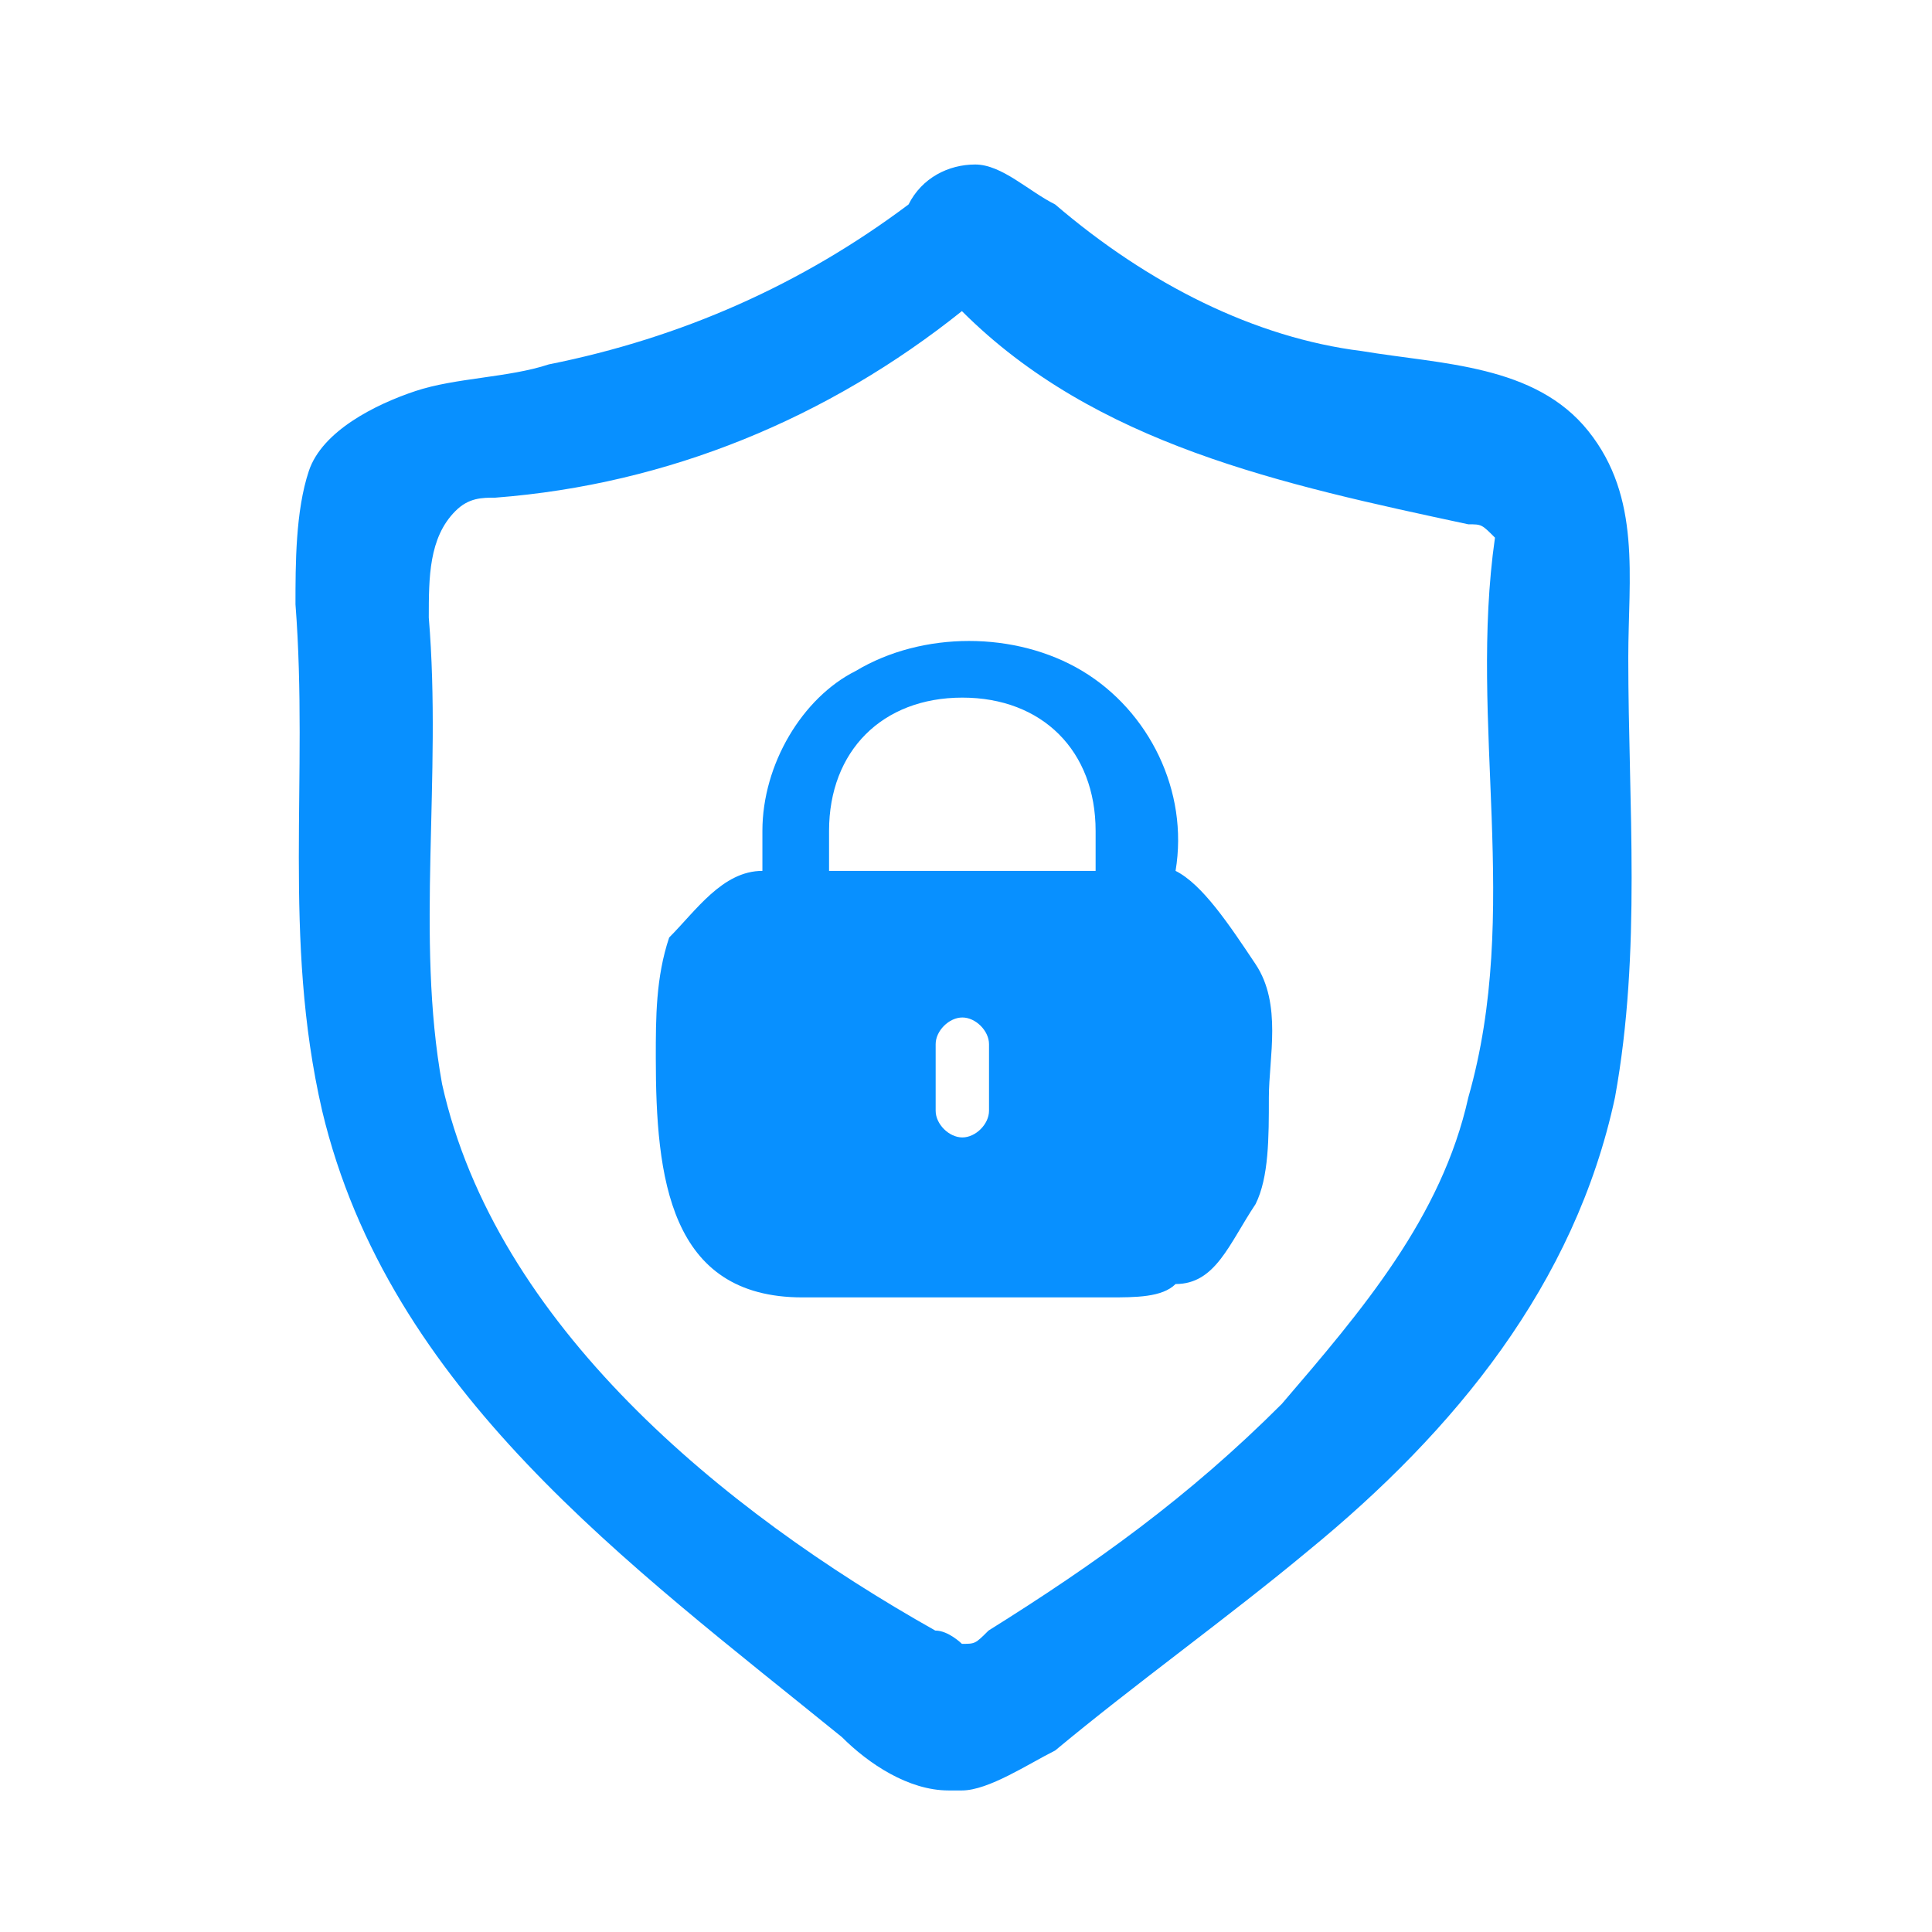
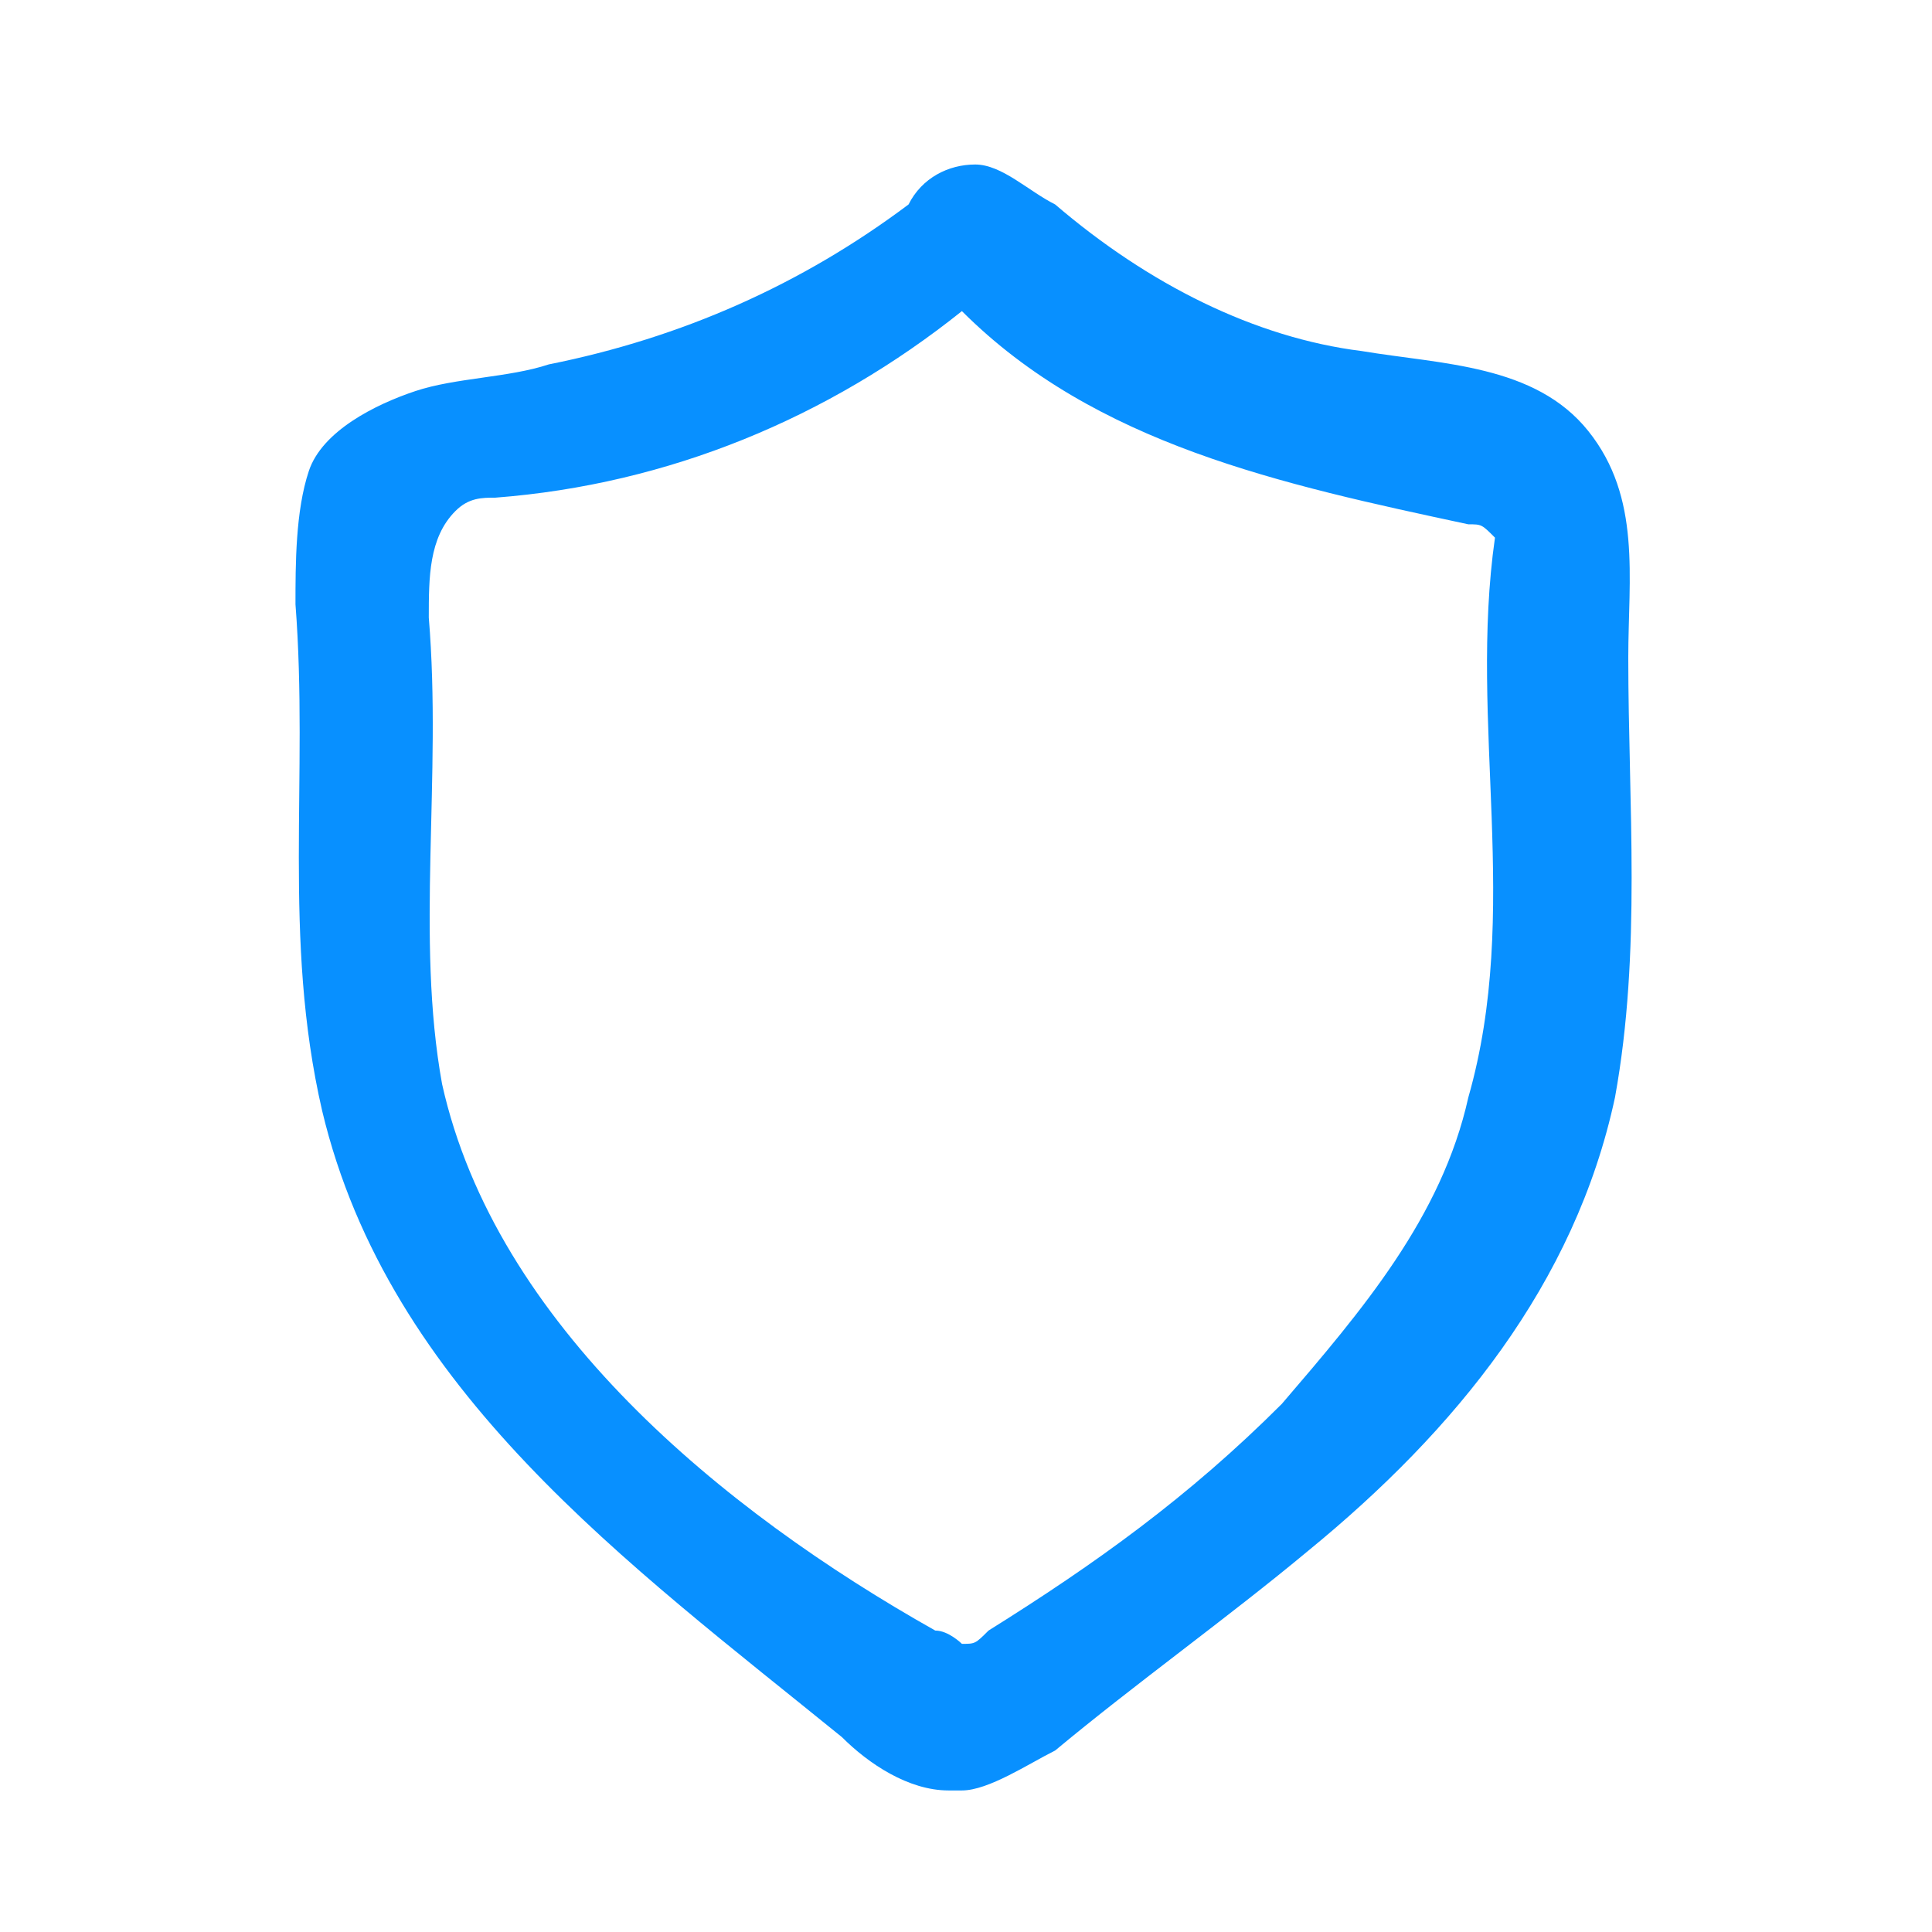
<svg xmlns="http://www.w3.org/2000/svg" width="34" height="34" viewBox="0 0 34 34" fill="none">
  <path d="M16.928 31.509H16.693C15.989 31.509 15.286 31.04 14.817 30.571C11.064 27.522 6.842 24.473 5.669 19.547C4.966 16.498 5.435 13.684 5.2 10.635C5.2 9.931 5.2 8.993 5.435 8.289C5.669 7.585 6.607 7.116 7.311 6.882C8.015 6.647 8.953 6.647 9.657 6.413C12.002 5.944 14.113 5.005 15.989 3.598C16.224 3.129 16.693 2.895 17.162 2.895C17.631 2.895 18.1 3.364 18.569 3.598C20.211 5.005 22.088 5.944 23.964 6.178C25.371 6.413 27.013 6.413 27.951 7.585C28.89 8.758 28.655 10.165 28.655 11.573C28.655 14.153 28.89 16.733 28.421 19.313C27.717 22.597 25.606 25.177 23.026 27.288C21.619 28.46 19.977 29.633 18.569 30.806C18.1 31.04 17.397 31.509 16.928 31.509ZM25.84 9.227C22.557 8.524 19.273 7.82 16.928 5.475C14.582 7.351 11.768 8.524 8.718 8.758C8.484 8.758 8.249 8.758 8.015 8.993C7.546 9.462 7.546 10.165 7.546 10.869C7.78 13.684 7.311 16.498 7.78 19.078C8.718 23.3 12.706 26.584 16.459 28.695C16.693 28.695 16.928 28.929 16.928 28.929C17.162 28.929 17.162 28.929 17.397 28.695C19.273 27.522 20.915 26.349 22.557 24.707C23.964 23.066 25.371 21.424 25.84 19.313C26.779 16.029 25.84 12.746 26.309 9.462C26.075 9.227 26.075 9.227 25.84 9.227Z" fill="#0890FF" />
-   <path fill-rule="evenodd" clip-rule="evenodd" d="M13.417 14.623C13.417 13.45 14.121 12.277 15.059 11.808C16.232 11.104 17.874 11.104 19.047 11.808C20.219 12.512 20.923 13.919 20.688 15.326C21.157 15.561 21.627 16.264 22.096 16.968C22.565 17.672 22.33 18.61 22.33 19.314C22.33 20.017 22.33 20.721 22.096 21.19C21.627 21.894 21.392 22.597 20.688 22.597C20.454 22.832 19.985 22.832 19.516 22.832C17.639 22.832 15.997 22.832 14.121 22.832C11.776 22.832 11.541 20.721 11.541 18.61C11.541 17.906 11.541 17.203 11.776 16.499C12.245 16.03 12.714 15.326 13.417 15.326C13.417 15.092 13.417 14.857 13.417 14.623ZM19.281 14.623V15.326H14.59V14.623C14.59 13.215 15.528 12.277 16.936 12.277C18.343 12.277 19.281 13.215 19.281 14.623ZM17.405 18.375C17.405 18.141 17.17 17.906 16.936 17.906C16.701 17.906 16.466 18.141 16.466 18.375V19.548C16.466 19.783 16.701 20.017 16.936 20.017C17.17 20.017 17.405 19.783 17.405 19.548V18.375Z" fill="#0890FF" />
</svg>